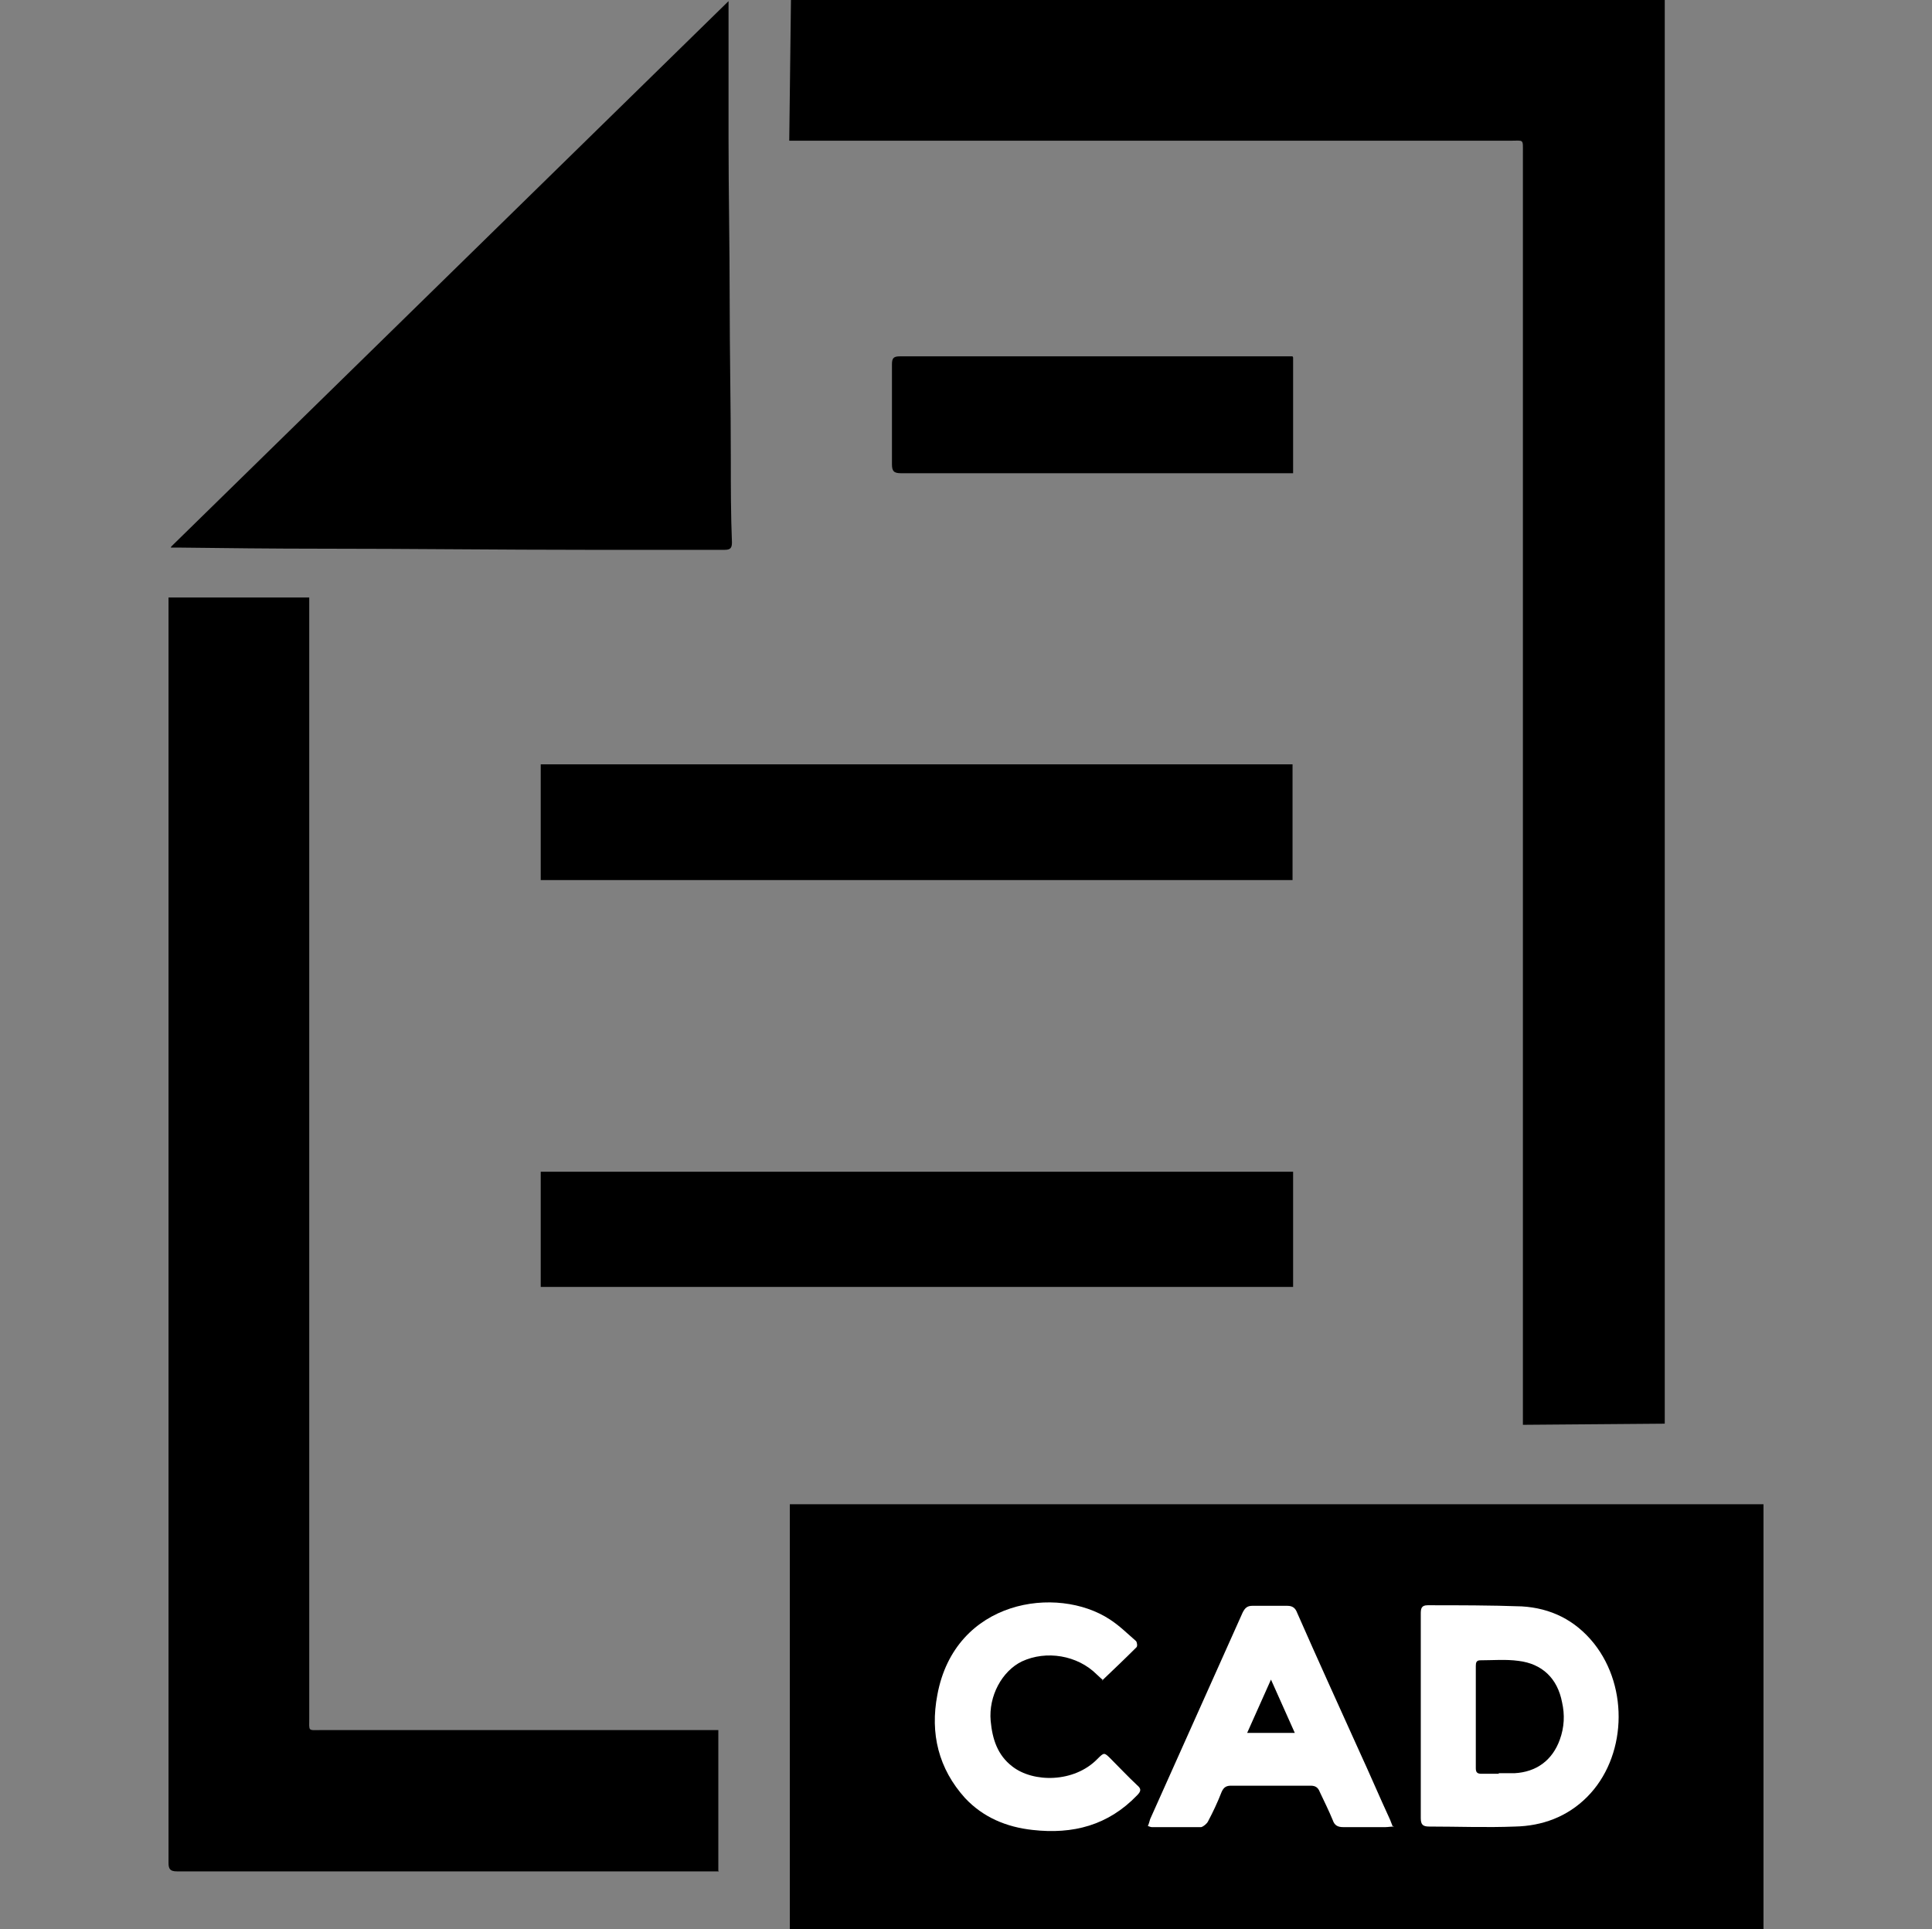
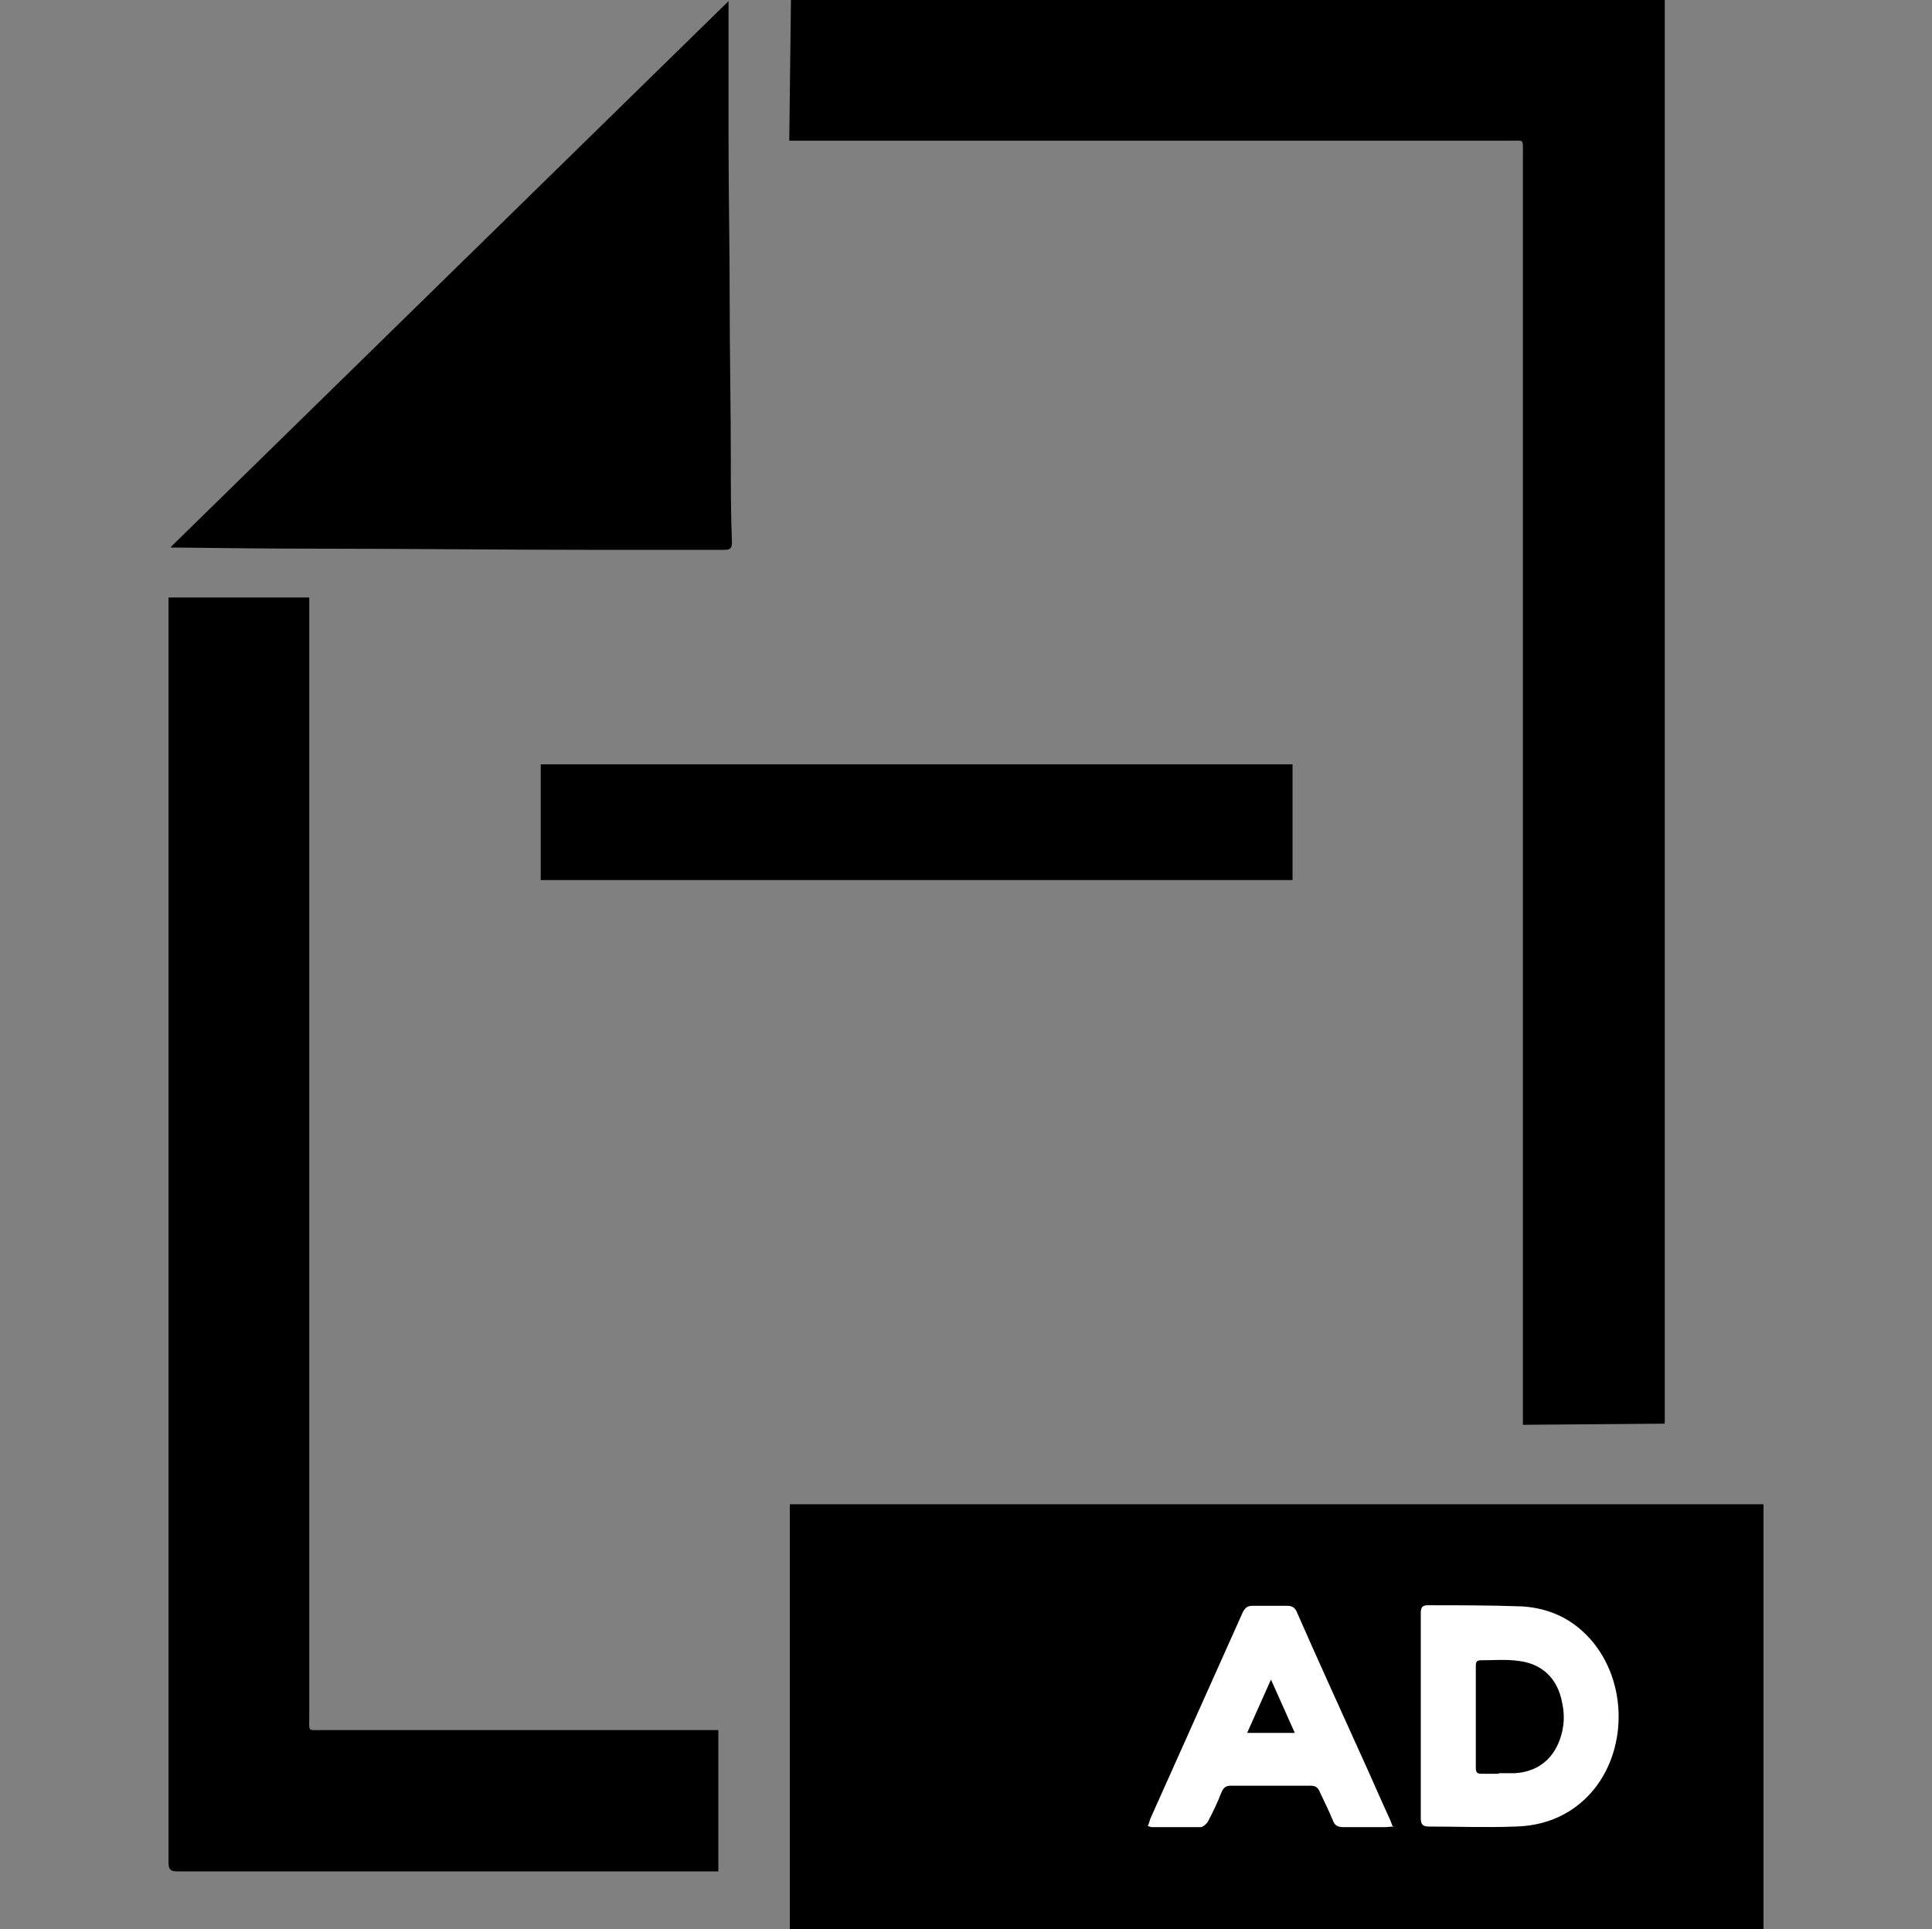
<svg xmlns="http://www.w3.org/2000/svg" id="Layer_1" viewBox="0 0 34.05 34">
  <rect x="0" y="0" width="34.05" height="34" fill="#808080" stroke="none" />
  <defs>
    <style>.cls-1{fill:#fff;}</style>
  </defs>
  <rect x="13.92" y="26.51" width="17.16" height="7.49" />
  <path d="M29.34,0V.14c0,8.32,0,16.64,0,24.95l-2.5,.02c0-.51,0-1.03,0-1.54,0-6.96,0-13.92,0-20.87,0-.26,.02-.22-.22-.22-4.24,0-8.47,0-12.71,0l.03-2.48h15.39Z" />
  <path d="M12.67,32.98s-.08,0-.13,0c-3.14,0-6.28,0-9.42,0-.12,0-.15-.04-.15-.15,0-7.39,0-14.77,0-22.16v-.14h2.48v.19c0,6.52,0,13.04,0,19.55,0,.25-.03,.22,.21,.22,2.27,0,4.55,0,6.82,0h.18v2.48Z" />
  <path d="M3.02,9.63L12.84,.02c0,.08,0,.12,0,.16,0,.76,0,1.52,0,2.27,0,.94,.02,1.89,.02,2.83,0,.93,.02,1.86,.02,2.8,0,.49,0,.99,.02,1.48,0,.1-.03,.13-.13,.13-.79,0-1.59,0-2.38,0-1.58,0-3.15-.02-4.73-.02-.84,0-1.69-.01-2.53-.02-.03,0-.06,0-.12,0Z" />
  <path d="M22.78,15.51H9.53v-2.04h13.25v2.04Z" />
-   <path d="M22.79,20.65v2.03H9.53v-2.03h13.26Z" />
-   <path d="M22.79,6.3v2.04s-.09,0-.14,0c-2.26,0-4.51,0-6.77,0-.13,0-.16-.04-.16-.16,0-.59,0-1.17,0-1.76,0-.11,.03-.14,.14-.14,2.26,0,4.53,0,6.79,0,.04,0,.08,0,.13,0Z" />
  <path class="cls-1" d="M25.04,30.25c0-.6,0-1.21,0-1.81,0-.09,.01-.15,.12-.15,.55,0,1.11,0,1.66,.02,.51,.03,.94,.24,1.27,.65,.63,.79,.57,2.02-.12,2.71-.35,.35-.79,.51-1.27,.52-.5,.02-1.01,0-1.51,0-.11,0-.15-.03-.15-.15,0-.6,0-1.21,0-1.81Zm1.37,1h0c.09,0,.19,0,.28,0,.39-.02,.67-.23,.8-.59,.08-.22,.09-.44,.04-.66-.08-.42-.35-.68-.77-.73-.22-.03-.45-.01-.67-.01-.07,0-.08,.04-.08,.1,0,.6,0,1.2,0,1.8,0,.07,.02,.1,.1,.1,.1,0,.2,0,.31,0Z" />
  <path class="cls-1" d="M24.57,32.19c-.06,0-.11,.01-.15,.01-.25,0-.5,0-.75,0-.09,0-.15-.03-.18-.12-.07-.17-.15-.33-.23-.5-.03-.08-.08-.11-.16-.11-.47,0-.94,0-1.4,0-.08,0-.13,.02-.17,.11-.07,.18-.15,.35-.24,.52-.02,.04-.08,.09-.12,.1-.29,0-.58,0-.87,0-.02,0-.04-.01-.07-.02,.02-.04,.03-.09,.04-.12,.54-1.21,1.09-2.43,1.63-3.64,.04-.08,.08-.12,.17-.12,.21,0,.42,0,.62,0,.09,0,.14,.04,.17,.12,.36,.82,.73,1.63,1.1,2.45,.18,.39,.35,.79,.53,1.18,.02,.04,.03,.08,.06,.15Zm-2.17-2.59l-.42,.94h.84l-.42-.94Z" />
-   <path class="cls-1" d="M19.44,29.61s-.08-.07-.11-.1c-.34-.34-.89-.43-1.32-.23-.35,.17-.59,.61-.55,1.05,.03,.32,.12,.6,.38,.8,.37,.29,1.09,.29,1.5-.13,.12-.12,.12-.12,.24,0,.15,.15,.3,.31,.46,.46,.07,.06,.08,.1,0,.18-.51,.53-1.13,.69-1.84,.61-.46-.05-.87-.22-1.19-.56-.47-.52-.62-1.14-.49-1.82,.31-1.68,2.11-1.94,3.04-1.33,.17,.11,.31,.25,.46,.38,.02,.02,.03,.09,.01,.11-.2,.2-.4,.39-.61,.59Z" />
</svg>